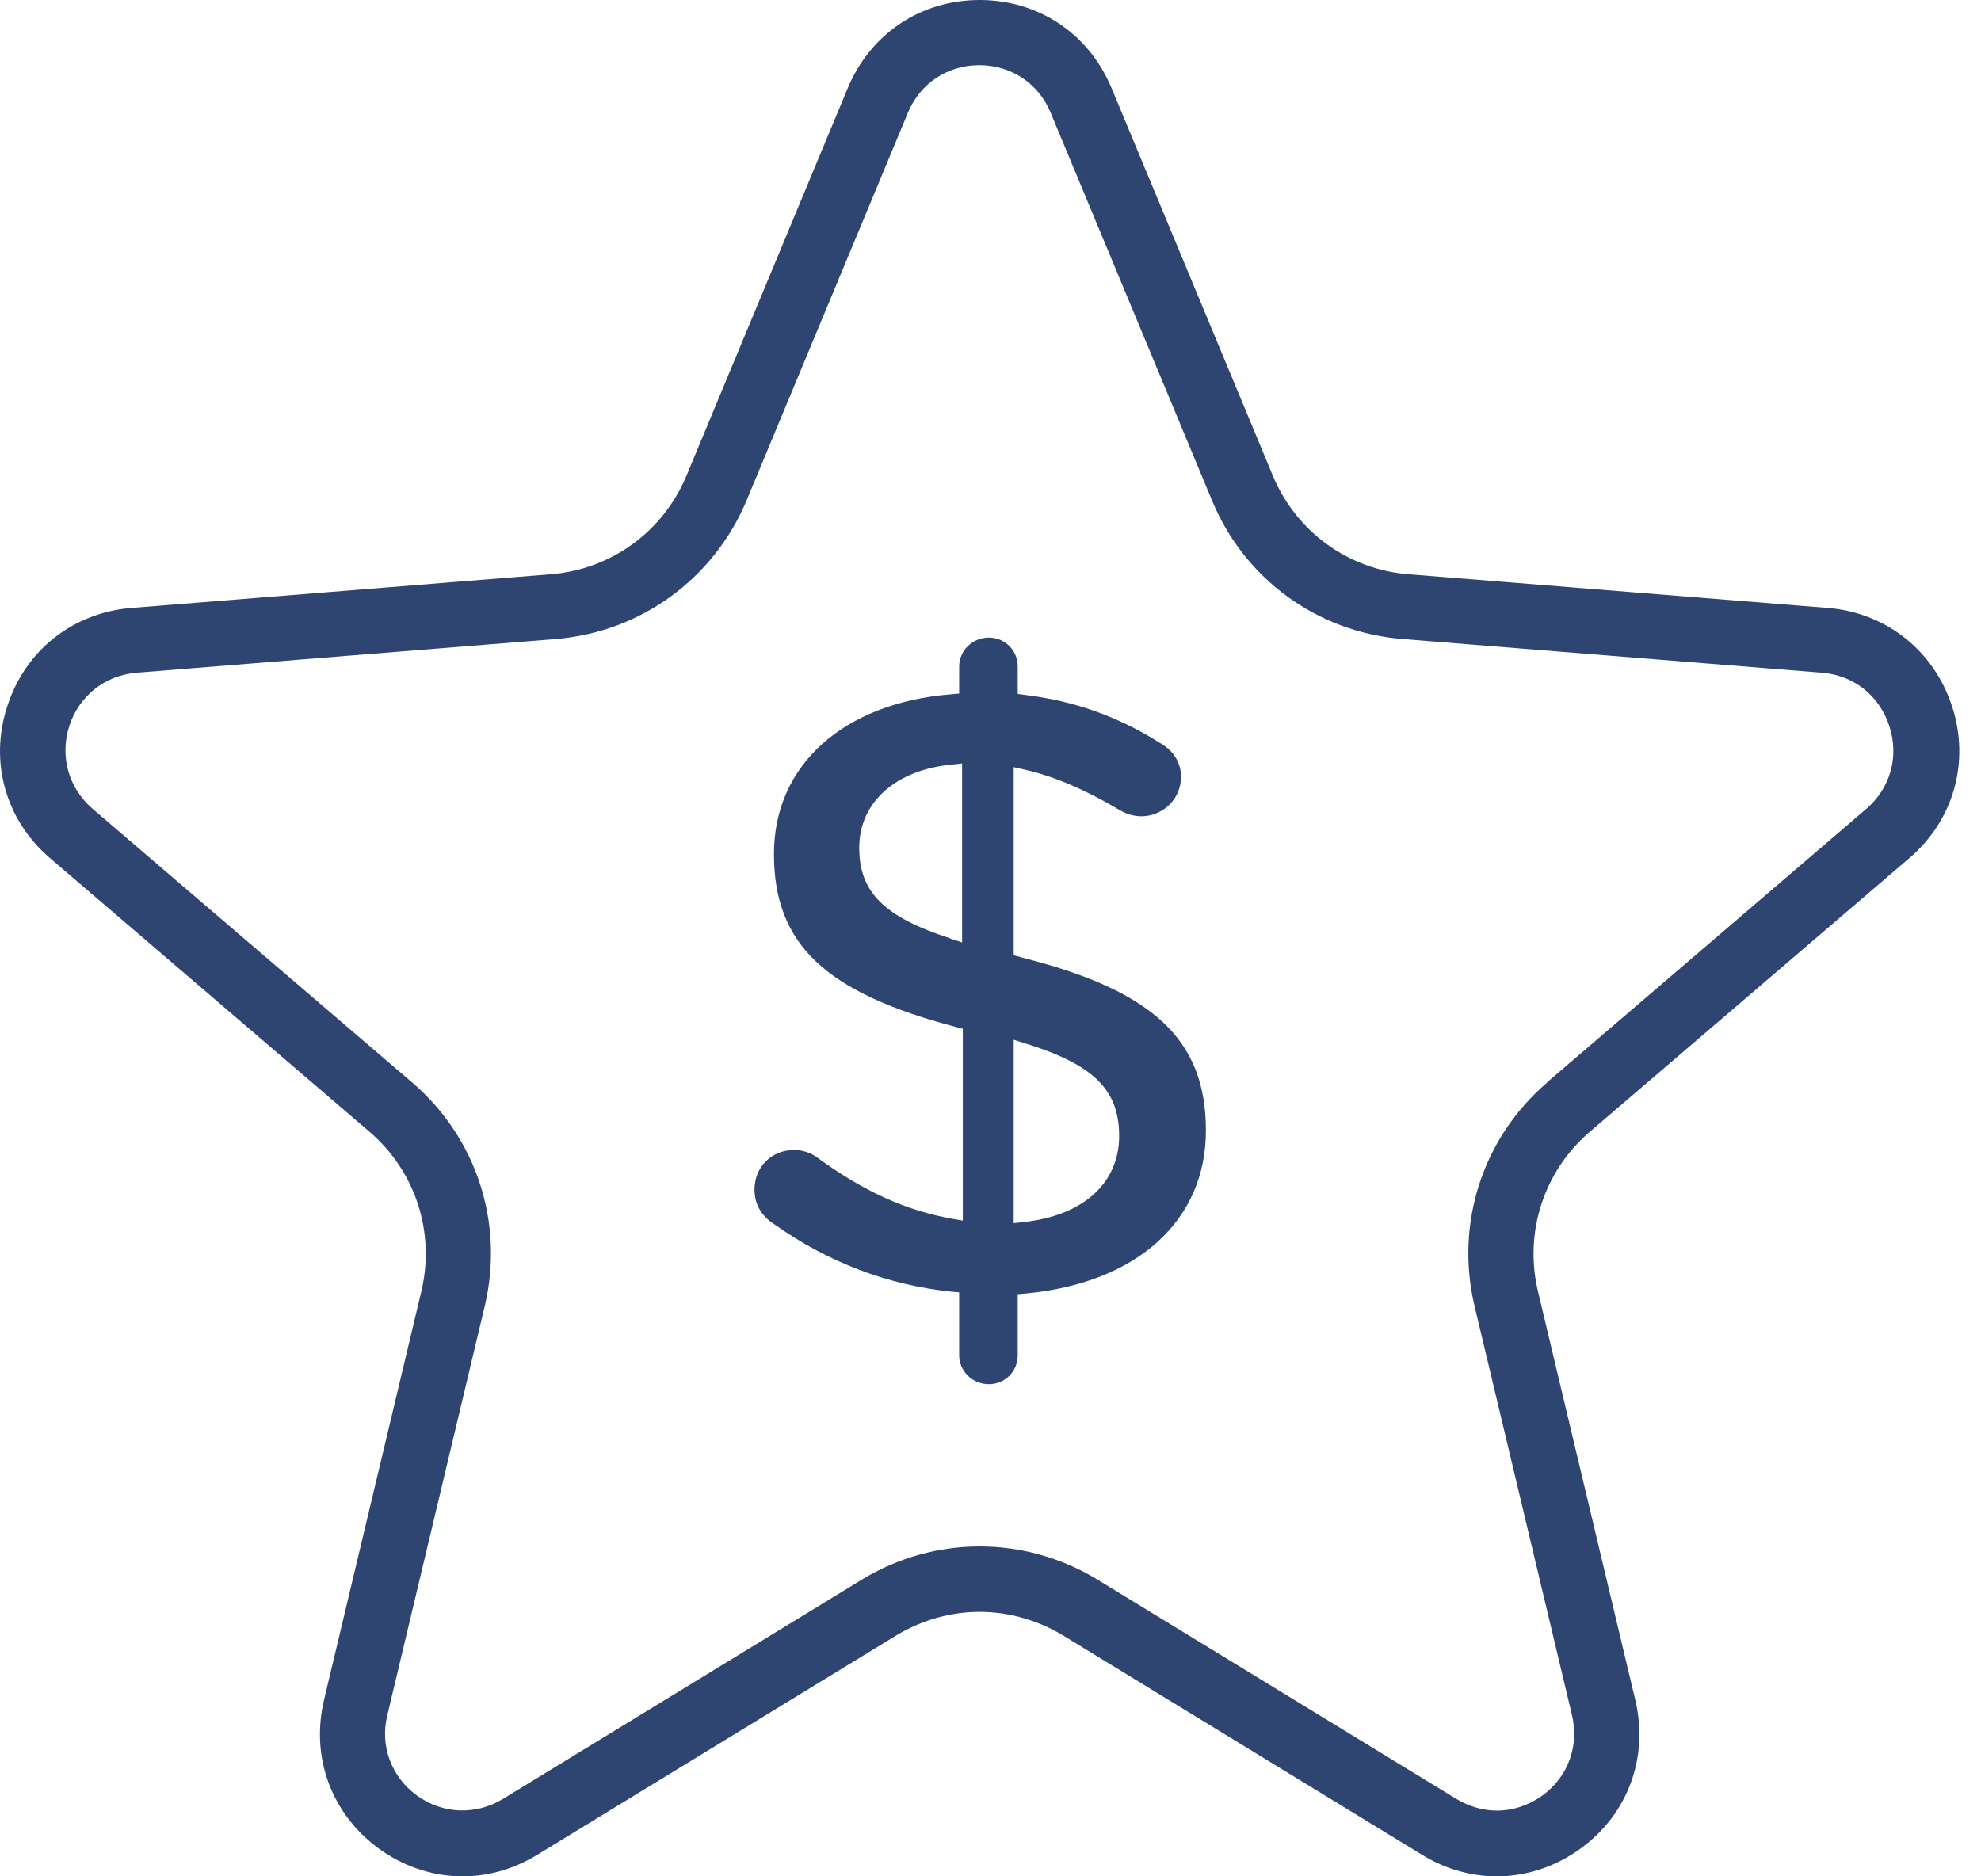
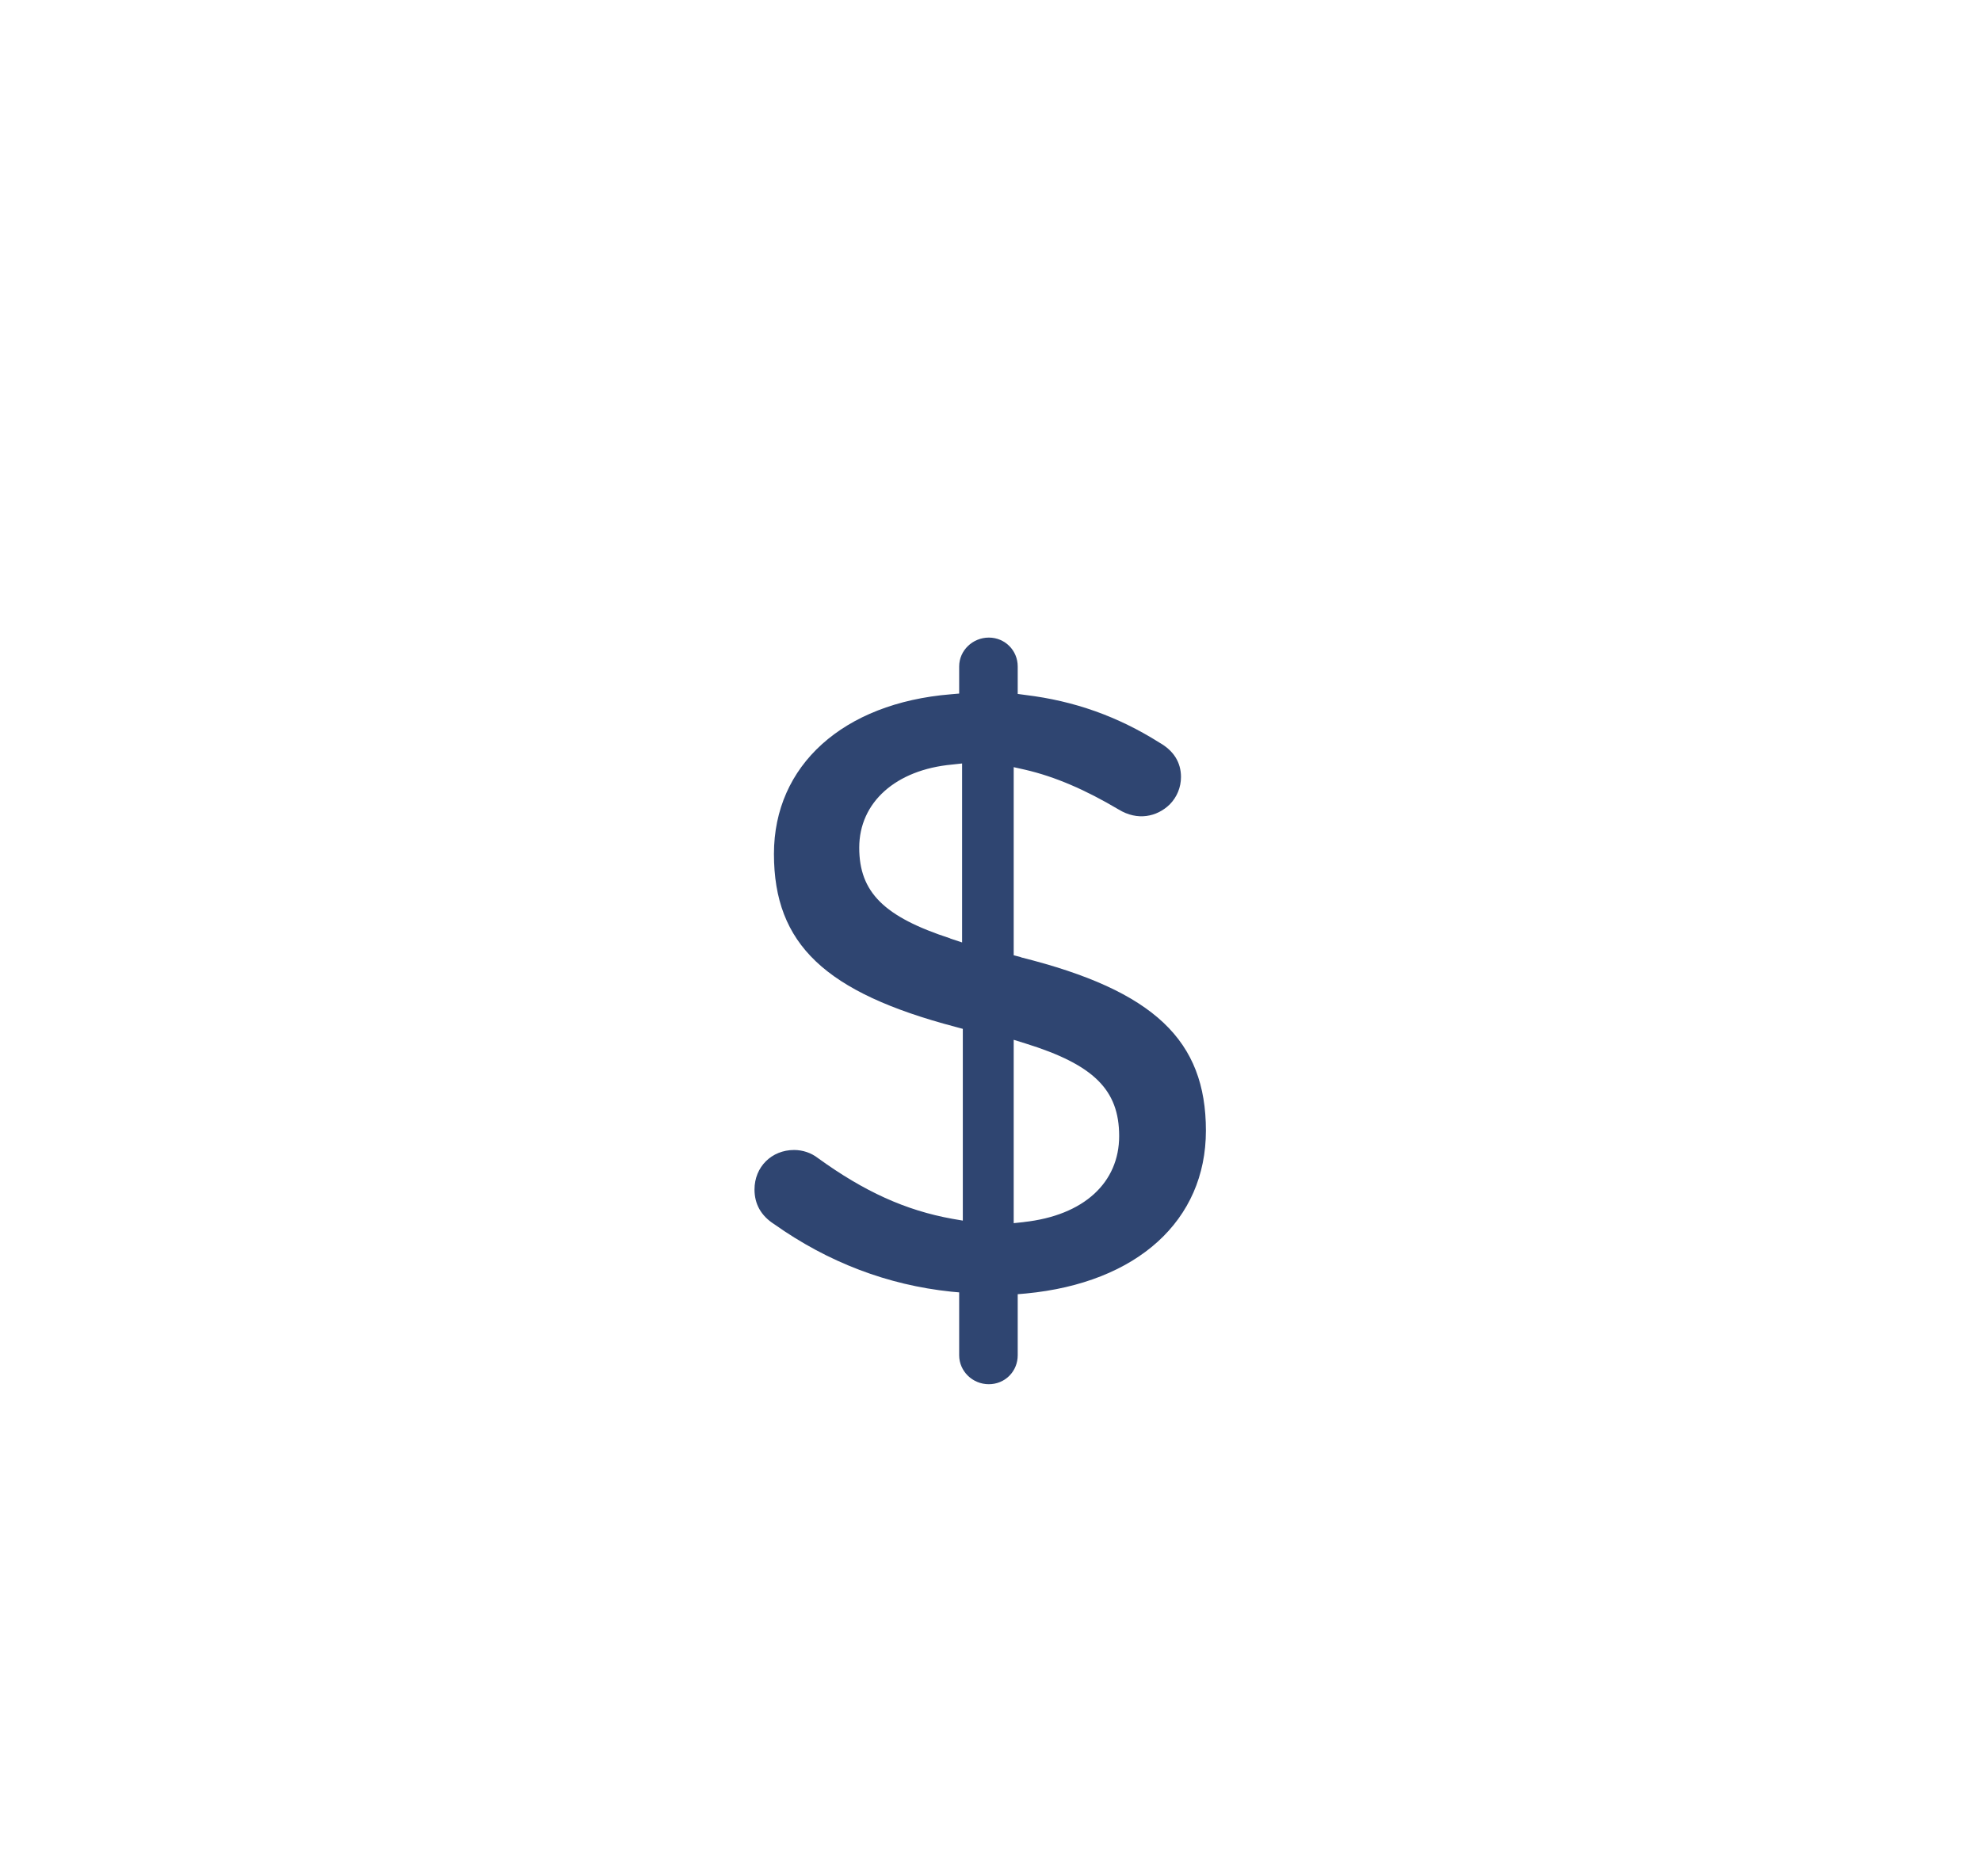
<svg xmlns="http://www.w3.org/2000/svg" width="38" height="36" viewBox="0 0 38 36" fill="none">
  <g id="Value">
-     <path d="M36.622 16.467C37.478 15.737 37.794 14.613 37.443 13.546C37.092 12.479 36.179 11.755 35.063 11.664L27.022 11.018C25.863 10.927 24.866 10.203 24.417 9.129L21.32 1.685C20.885 0.646 19.923 0 18.792 0C17.662 0 16.7 0.646 16.264 1.685L13.167 9.129C12.718 10.203 11.721 10.927 10.562 11.018L2.522 11.664C1.398 11.755 0.485 12.479 0.141 13.546C-0.21 14.613 0.106 15.737 0.963 16.467L7.086 21.713C7.971 22.471 8.35 23.644 8.083 24.774L6.215 32.618C5.955 33.714 6.356 34.802 7.269 35.469C8.181 36.13 9.34 36.179 10.302 35.589L17.184 31.383C17.683 31.081 18.237 30.926 18.792 30.926C19.347 30.926 19.902 31.081 20.4 31.383L27.282 35.589C28.244 36.179 29.403 36.13 30.316 35.469C31.229 34.809 31.629 33.714 31.369 32.618L29.501 24.774C29.234 23.644 29.613 22.471 30.498 21.713L36.622 16.467ZM29.684 20.765C28.441 21.825 27.907 23.475 28.286 25.062L30.154 32.906C30.295 33.503 30.077 34.093 29.585 34.451C29.319 34.641 29.017 34.739 28.715 34.739C28.448 34.739 28.181 34.662 27.935 34.514L21.053 30.308C19.656 29.458 17.928 29.458 16.531 30.308L9.649 34.514C9.129 34.83 8.497 34.809 7.999 34.451C7.507 34.093 7.283 33.496 7.43 32.906L9.298 25.062C9.677 23.475 9.144 21.825 7.901 20.765L1.777 15.519C1.314 15.119 1.145 14.515 1.328 13.932C1.517 13.349 2.016 12.956 2.62 12.907L10.66 12.261C12.29 12.127 13.687 11.109 14.319 9.606L17.416 2.163C17.648 1.601 18.174 1.25 18.785 1.25C19.396 1.25 19.923 1.601 20.154 2.163L23.251 9.606C23.876 11.116 25.281 12.134 26.91 12.261L34.95 12.907C35.561 12.956 36.053 13.349 36.242 13.932C36.432 14.515 36.264 15.119 35.8 15.519L29.677 20.765H29.684Z" fill="#2F4571" />
    <path d="M19.579 18.363L19.445 18.328V14.719L19.663 14.768C20.239 14.901 20.822 15.154 21.461 15.533C21.819 15.751 22.191 15.674 22.437 15.435C22.577 15.294 22.654 15.105 22.654 14.908C22.654 14.627 22.514 14.403 22.24 14.248C21.439 13.743 20.604 13.448 19.677 13.335L19.522 13.314V12.787C19.522 12.479 19.277 12.233 18.968 12.233C18.659 12.233 18.399 12.479 18.399 12.787V13.307L18.237 13.321C16.173 13.49 14.846 14.684 14.846 16.383C14.846 18.117 15.829 19.044 18.336 19.704L18.469 19.74V23.419L18.265 23.384C17.374 23.223 16.58 22.864 15.688 22.218C15.562 22.12 15.4 22.064 15.232 22.064C14.803 22.064 14.473 22.387 14.473 22.822C14.473 23.103 14.6 23.328 14.853 23.489C15.885 24.22 17.029 24.655 18.244 24.782L18.399 24.796V26.003C18.399 26.305 18.652 26.558 18.968 26.558C19.115 26.558 19.256 26.502 19.361 26.397C19.466 26.291 19.522 26.151 19.522 26.003V24.831L19.684 24.817C21.812 24.613 23.132 23.419 23.132 21.692C23.132 19.964 22.142 19.009 19.593 18.37L19.579 18.363ZM18.23 18.005C16.959 17.591 16.482 17.12 16.482 16.264C16.482 15.393 17.184 14.768 18.265 14.669L18.455 14.648V18.082L18.223 18.005H18.23ZM19.642 23.447L19.445 23.468V19.95L19.67 20.02C20.983 20.428 21.468 20.912 21.468 21.797C21.468 22.682 20.8 23.321 19.635 23.447H19.642Z" fill="#2F4571" />
  </g>
</svg>